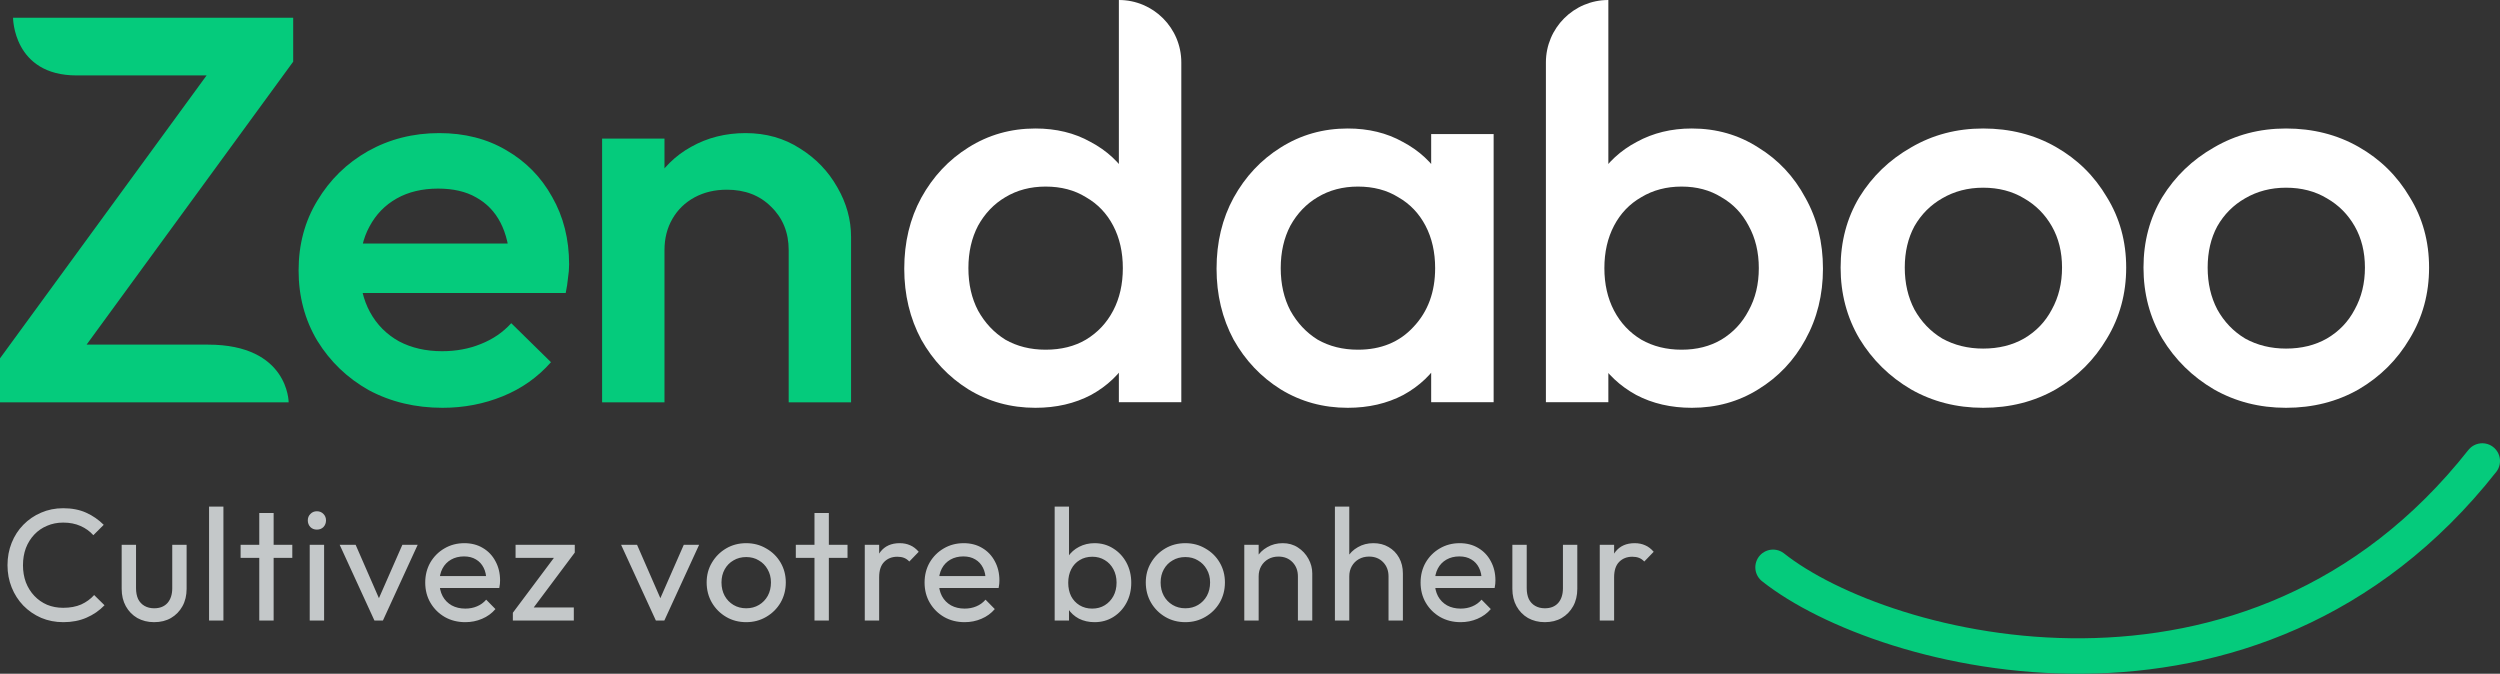
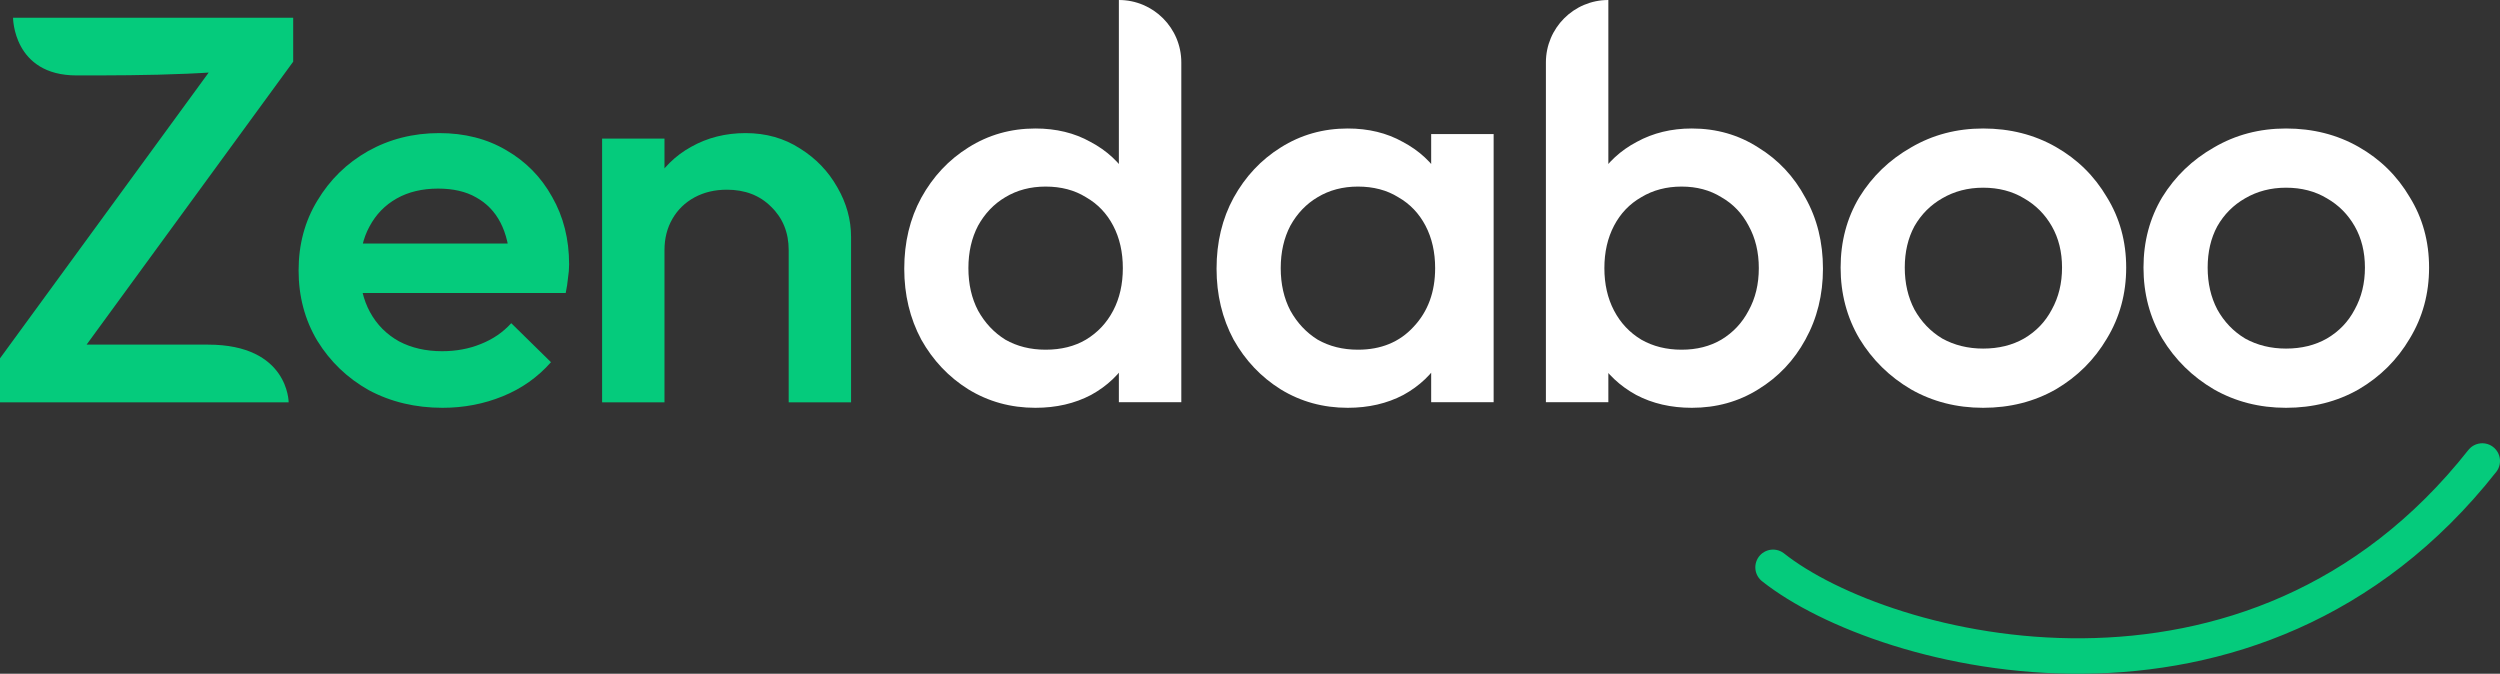
<svg xmlns="http://www.w3.org/2000/svg" width="141" height="38" viewBox="0 0 141 38" fill="none">
  <rect x="0" y="0" width="141" height="38" fill="#333333" stroke="none" />
-   <path d="M3.573 35.09C3.123 35.09 2.706 35.009 2.322 34.847C1.938 34.679 1.602 34.448 1.314 34.154C1.032 33.86 0.813 33.518 0.657 33.128C0.501 32.738 0.423 32.321 0.423 31.877C0.423 31.427 0.501 31.007 0.657 30.617C0.813 30.227 1.032 29.888 1.314 29.6C1.602 29.306 1.935 29.078 2.313 28.916C2.697 28.748 3.114 28.664 3.564 28.664C4.056 28.664 4.488 28.748 4.86 28.916C5.232 29.084 5.562 29.312 5.85 29.6L5.265 30.185C5.067 29.963 4.824 29.789 4.536 29.663C4.254 29.537 3.93 29.474 3.564 29.474C3.234 29.474 2.931 29.534 2.655 29.654C2.379 29.768 2.139 29.933 1.935 30.149C1.731 30.365 1.572 30.62 1.458 30.914C1.35 31.208 1.296 31.529 1.296 31.877C1.296 32.225 1.35 32.546 1.458 32.84C1.572 33.134 1.731 33.389 1.935 33.605C2.139 33.821 2.379 33.989 2.655 34.109C2.931 34.223 3.234 34.28 3.564 34.28C3.954 34.28 4.293 34.217 4.581 34.091C4.869 33.959 5.112 33.782 5.31 33.56L5.895 34.136C5.607 34.436 5.268 34.67 4.878 34.838C4.494 35.006 4.059 35.09 3.573 35.09ZM8.689 35.09C8.341 35.09 8.026 35.012 7.744 34.856C7.468 34.694 7.252 34.472 7.096 34.19C6.94 33.908 6.862 33.581 6.862 33.209V30.725H7.672V33.173C7.672 33.407 7.711 33.611 7.789 33.785C7.873 33.953 7.993 34.082 8.149 34.172C8.305 34.262 8.488 34.307 8.698 34.307C9.016 34.307 9.265 34.208 9.445 34.01C9.625 33.806 9.715 33.527 9.715 33.173V30.725H10.525V33.209C10.525 33.581 10.447 33.908 10.291 34.19C10.135 34.472 9.919 34.694 9.643 34.856C9.373 35.012 9.055 35.09 8.689 35.09ZM11.791 35V28.574H12.601V35H11.791ZM14.623 35V28.934H15.433V35H14.623ZM13.57 31.463V30.725H16.486V31.463H13.57ZM17.468 35V30.725H18.279V35H17.468ZM17.873 29.87C17.724 29.87 17.601 29.822 17.505 29.726C17.409 29.624 17.36 29.498 17.36 29.348C17.36 29.204 17.409 29.084 17.505 28.988C17.601 28.886 17.724 28.835 17.873 28.835C18.023 28.835 18.146 28.886 18.242 28.988C18.338 29.084 18.387 29.204 18.387 29.348C18.387 29.498 18.338 29.624 18.242 29.726C18.146 29.822 18.023 29.87 17.873 29.87ZM21.119 35L19.157 30.725H20.057L21.632 34.334H21.11L22.694 30.725H23.558L21.596 35H21.119ZM26.242 35.09C25.816 35.09 25.432 34.994 25.09 34.802C24.748 34.604 24.478 34.337 24.28 34.001C24.082 33.665 23.983 33.284 23.983 32.858C23.983 32.438 24.079 32.06 24.271 31.724C24.469 31.388 24.733 31.124 25.063 30.932C25.399 30.734 25.774 30.635 26.188 30.635C26.584 30.635 26.932 30.725 27.232 30.905C27.538 31.085 27.775 31.334 27.943 31.652C28.117 31.97 28.204 32.33 28.204 32.732C28.204 32.792 28.201 32.858 28.195 32.93C28.189 32.996 28.177 33.074 28.159 33.164H24.55V32.489H27.727L27.43 32.75C27.43 32.462 27.379 32.219 27.277 32.021C27.175 31.817 27.031 31.661 26.845 31.553C26.659 31.439 26.434 31.382 26.17 31.382C25.894 31.382 25.651 31.442 25.441 31.562C25.231 31.682 25.069 31.85 24.955 32.066C24.841 32.282 24.784 32.537 24.784 32.831C24.784 33.131 24.844 33.395 24.964 33.623C25.084 33.845 25.255 34.019 25.477 34.145C25.699 34.265 25.954 34.325 26.242 34.325C26.482 34.325 26.701 34.283 26.899 34.199C27.103 34.115 27.277 33.989 27.421 33.821L27.943 34.352C27.739 34.592 27.487 34.775 27.187 34.901C26.893 35.027 26.578 35.09 26.242 35.09ZM28.925 34.559L31.463 31.166H32.417L29.879 34.559H28.925ZM28.925 35V34.559L29.645 34.262H32.363V35H28.925ZM29.078 31.463V30.725H32.417V31.166L31.67 31.463H29.078ZM36.992 35L35.029 30.725H35.929L37.505 34.334H36.983L38.566 30.725H39.431L37.468 35H36.992ZM42.087 35.09C41.667 35.09 41.289 34.991 40.953 34.793C40.617 34.595 40.35 34.328 40.152 33.992C39.954 33.65 39.855 33.269 39.855 32.849C39.855 32.435 39.954 32.063 40.152 31.733C40.35 31.397 40.617 31.13 40.953 30.932C41.289 30.734 41.667 30.635 42.087 30.635C42.501 30.635 42.876 30.734 43.212 30.932C43.554 31.124 43.824 31.388 44.022 31.724C44.22 32.06 44.319 32.435 44.319 32.849C44.319 33.269 44.22 33.65 44.022 33.992C43.824 34.328 43.554 34.595 43.212 34.793C42.876 34.991 42.501 35.09 42.087 35.09ZM42.087 34.307C42.357 34.307 42.597 34.244 42.807 34.118C43.017 33.992 43.182 33.821 43.302 33.605C43.422 33.383 43.482 33.131 43.482 32.849C43.482 32.573 43.419 32.327 43.293 32.111C43.173 31.895 43.008 31.727 42.798 31.607C42.594 31.481 42.357 31.418 42.087 31.418C41.817 31.418 41.577 31.481 41.367 31.607C41.157 31.727 40.992 31.895 40.872 32.111C40.752 32.327 40.692 32.573 40.692 32.849C40.692 33.131 40.752 33.383 40.872 33.605C40.992 33.821 41.157 33.992 41.367 34.118C41.577 34.244 41.817 34.307 42.087 34.307ZM45.937 35V28.934H46.747V35H45.937ZM44.884 31.463V30.725H47.8V31.463H44.884ZM48.773 35V30.725H49.584V35H48.773ZM49.584 32.561L49.278 32.426C49.278 31.88 49.404 31.445 49.656 31.121C49.907 30.797 50.27 30.635 50.745 30.635C50.961 30.635 51.156 30.674 51.33 30.752C51.504 30.824 51.666 30.947 51.816 31.121L51.285 31.67C51.194 31.574 51.096 31.505 50.987 31.463C50.88 31.421 50.754 31.4 50.609 31.4C50.309 31.4 50.063 31.496 49.871 31.688C49.679 31.88 49.584 32.171 49.584 32.561ZM54.405 35.09C53.979 35.09 53.595 34.994 53.253 34.802C52.911 34.604 52.641 34.337 52.443 34.001C52.245 33.665 52.146 33.284 52.146 32.858C52.146 32.438 52.242 32.06 52.434 31.724C52.632 31.388 52.896 31.124 53.226 30.932C53.562 30.734 53.937 30.635 54.351 30.635C54.747 30.635 55.095 30.725 55.395 30.905C55.701 31.085 55.938 31.334 56.106 31.652C56.28 31.97 56.367 32.33 56.367 32.732C56.367 32.792 56.364 32.858 56.358 32.93C56.352 32.996 56.34 33.074 56.322 33.164H52.713V32.489H55.89L55.593 32.75C55.593 32.462 55.542 32.219 55.44 32.021C55.338 31.817 55.194 31.661 55.008 31.553C54.822 31.439 54.597 31.382 54.333 31.382C54.057 31.382 53.814 31.442 53.604 31.562C53.394 31.682 53.232 31.85 53.118 32.066C53.004 32.282 52.947 32.537 52.947 32.831C52.947 33.131 53.007 33.395 53.127 33.623C53.247 33.845 53.418 34.019 53.64 34.145C53.862 34.265 54.117 34.325 54.405 34.325C54.645 34.325 54.864 34.283 55.062 34.199C55.266 34.115 55.44 33.989 55.584 33.821L56.106 34.352C55.902 34.592 55.65 34.775 55.35 34.901C55.056 35.027 54.741 35.09 54.405 35.09ZM61.733 35.09C61.408 35.09 61.114 35.024 60.85 34.892C60.593 34.754 60.386 34.565 60.23 34.325C60.074 34.085 59.986 33.812 59.968 33.506V32.219C59.986 31.907 60.074 31.634 60.23 31.4C60.392 31.16 60.602 30.974 60.859 30.842C61.123 30.704 61.414 30.635 61.733 30.635C62.123 30.635 62.474 30.734 62.785 30.932C63.103 31.13 63.352 31.397 63.532 31.733C63.712 32.069 63.803 32.447 63.803 32.867C63.803 33.287 63.712 33.665 63.532 34.001C63.352 34.337 63.103 34.604 62.785 34.802C62.474 34.994 62.123 35.09 61.733 35.09ZM59.483 35V28.574H60.292V31.769L60.139 32.804L60.292 33.848V35H59.483ZM61.597 34.325C61.867 34.325 62.105 34.262 62.309 34.136C62.513 34.01 62.675 33.839 62.794 33.623C62.914 33.401 62.974 33.146 62.974 32.858C62.974 32.576 62.914 32.324 62.794 32.102C62.675 31.88 62.513 31.709 62.309 31.589C62.105 31.463 61.87 31.4 61.606 31.4C61.337 31.4 61.099 31.463 60.895 31.589C60.691 31.709 60.532 31.88 60.419 32.102C60.304 32.324 60.248 32.579 60.248 32.867C60.248 33.149 60.301 33.401 60.41 33.623C60.523 33.839 60.682 34.01 60.886 34.136C61.096 34.262 61.334 34.325 61.597 34.325ZM66.854 35.09C66.434 35.09 66.056 34.991 65.72 34.793C65.384 34.595 65.117 34.328 64.919 33.992C64.721 33.65 64.622 33.269 64.622 32.849C64.622 32.435 64.721 32.063 64.919 31.733C65.117 31.397 65.384 31.13 65.72 30.932C66.056 30.734 66.434 30.635 66.854 30.635C67.268 30.635 67.643 30.734 67.979 30.932C68.321 31.124 68.591 31.388 68.789 31.724C68.987 32.06 69.086 32.435 69.086 32.849C69.086 33.269 68.987 33.65 68.789 33.992C68.591 34.328 68.321 34.595 67.979 34.793C67.643 34.991 67.268 35.09 66.854 35.09ZM66.854 34.307C67.124 34.307 67.364 34.244 67.574 34.118C67.784 33.992 67.949 33.821 68.069 33.605C68.189 33.383 68.249 33.131 68.249 32.849C68.249 32.573 68.186 32.327 68.06 32.111C67.94 31.895 67.775 31.727 67.565 31.607C67.361 31.481 67.124 31.418 66.854 31.418C66.584 31.418 66.344 31.481 66.134 31.607C65.924 31.727 65.759 31.895 65.639 32.111C65.519 32.327 65.459 32.573 65.459 32.849C65.459 33.131 65.519 33.383 65.639 33.605C65.759 33.821 65.924 33.992 66.134 34.118C66.344 34.244 66.584 34.307 66.854 34.307ZM73.202 35V32.507C73.202 32.183 73.1 31.916 72.896 31.706C72.692 31.496 72.428 31.391 72.104 31.391C71.888 31.391 71.696 31.439 71.528 31.535C71.36 31.631 71.228 31.763 71.132 31.931C71.036 32.099 70.988 32.291 70.988 32.507L70.655 32.318C70.655 31.994 70.727 31.706 70.871 31.454C71.015 31.202 71.216 31.004 71.474 30.86C71.732 30.71 72.023 30.635 72.347 30.635C72.671 30.635 72.956 30.716 73.202 30.878C73.454 31.04 73.652 31.253 73.796 31.517C73.94 31.775 74.012 32.051 74.012 32.345V35H73.202ZM70.178 35V30.725H70.988V35H70.178ZM78.313 35V32.507C78.313 32.183 78.211 31.916 78.007 31.706C77.803 31.496 77.539 31.391 77.215 31.391C76.999 31.391 76.807 31.439 76.639 31.535C76.471 31.631 76.339 31.763 76.243 31.931C76.147 32.099 76.099 32.291 76.099 32.507L75.766 32.318C75.766 31.994 75.838 31.706 75.982 31.454C76.126 31.202 76.327 31.004 76.585 30.86C76.843 30.71 77.134 30.635 77.458 30.635C77.782 30.635 78.067 30.707 78.313 30.851C78.565 30.995 78.763 31.196 78.907 31.454C79.051 31.712 79.123 32.009 79.123 32.345V35H78.313ZM75.289 35V28.574H76.099V35H75.289ZM82.38 35.09C81.954 35.09 81.57 34.994 81.228 34.802C80.886 34.604 80.616 34.337 80.418 34.001C80.22 33.665 80.121 33.284 80.121 32.858C80.121 32.438 80.217 32.06 80.409 31.724C80.607 31.388 80.871 31.124 81.201 30.932C81.537 30.734 81.912 30.635 82.326 30.635C82.722 30.635 83.07 30.725 83.37 30.905C83.676 31.085 83.913 31.334 84.081 31.652C84.255 31.97 84.342 32.33 84.342 32.732C84.342 32.792 84.339 32.858 84.333 32.93C84.327 32.996 84.315 33.074 84.297 33.164H80.688V32.489H83.865L83.568 32.75C83.568 32.462 83.517 32.219 83.415 32.021C83.313 31.817 83.169 31.661 82.983 31.553C82.797 31.439 82.572 31.382 82.308 31.382C82.032 31.382 81.789 31.442 81.579 31.562C81.369 31.682 81.207 31.85 81.093 32.066C80.979 32.282 80.922 32.537 80.922 32.831C80.922 33.131 80.982 33.395 81.102 33.623C81.222 33.845 81.393 34.019 81.615 34.145C81.837 34.265 82.092 34.325 82.38 34.325C82.62 34.325 82.839 34.283 83.037 34.199C83.241 34.115 83.415 33.989 83.559 33.821L84.081 34.352C83.877 34.592 83.625 34.775 83.325 34.901C83.031 35.027 82.716 35.09 82.38 35.09ZM87.124 35.09C86.776 35.09 86.461 35.012 86.179 34.856C85.903 34.694 85.687 34.472 85.531 34.19C85.375 33.908 85.297 33.581 85.297 33.209V30.725H86.107V33.173C86.107 33.407 86.146 33.611 86.224 33.785C86.308 33.953 86.428 34.082 86.584 34.172C86.74 34.262 86.923 34.307 87.133 34.307C87.451 34.307 87.7 34.208 87.88 34.01C88.06 33.806 88.15 33.527 88.15 33.173V30.725H88.96V33.209C88.96 33.581 88.882 33.908 88.726 34.19C88.57 34.472 88.354 34.694 88.078 34.856C87.808 35.012 87.49 35.09 87.124 35.09ZM90.226 35V30.725H91.036V35H90.226ZM91.036 32.561L90.73 32.426C90.73 31.88 90.856 31.445 91.108 31.121C91.36 30.797 91.723 30.635 92.197 30.635C92.413 30.635 92.608 30.674 92.782 30.752C92.956 30.824 93.118 30.947 93.268 31.121L92.737 31.67C92.647 31.574 92.548 31.505 92.44 31.463C92.332 31.421 92.206 31.4 92.062 31.4C91.762 31.4 91.516 31.496 91.324 31.688C91.132 31.88 91.036 32.171 91.036 32.561Z" fill="#C4C8C9" />
  <path d="M58.397 23C57.009 23 55.75 22.653 54.618 21.96C53.508 21.267 52.622 20.332 51.961 19.156C51.32 17.959 51 16.625 51 15.155C51 13.664 51.32 12.33 51.961 11.153C52.622 9.956 53.508 9.011 54.618 8.318C55.75 7.604 57.009 7.247 58.397 7.247C59.571 7.247 60.606 7.499 61.503 8.003C62.421 8.486 63.147 9.158 63.68 10.019C64.214 10.88 64.481 11.857 64.481 12.949V17.297C64.481 18.39 64.214 19.366 63.68 20.227C63.168 21.089 62.453 21.771 61.535 22.275C60.617 22.758 59.571 23 58.397 23ZM58.973 19.723C59.849 19.723 60.606 19.534 61.247 19.156C61.909 18.757 62.421 18.211 62.784 17.518C63.147 16.825 63.328 16.026 63.328 15.123C63.328 14.22 63.147 13.422 62.784 12.729C62.421 12.036 61.909 11.5 61.247 11.122C60.606 10.723 59.849 10.523 58.973 10.523C58.119 10.523 57.362 10.723 56.7 11.122C56.059 11.5 55.547 12.036 55.163 12.729C54.8 13.422 54.618 14.22 54.618 15.123C54.618 16.026 54.8 16.825 55.163 17.518C55.547 18.211 56.059 18.757 56.7 19.156C57.362 19.534 58.119 19.723 58.973 19.723ZM66.626 22.685H63.104V18.62L63.712 14.934L63.104 11.28V0V0C65.049 0 66.626 1.577 66.626 3.522V22.685Z" fill="white" />
  <path d="M76.011 23C74.624 23 73.364 22.653 72.233 21.96C71.123 21.267 70.237 20.332 69.575 19.156C68.934 17.959 68.614 16.625 68.614 15.155C68.614 13.664 68.934 12.33 69.575 11.153C70.237 9.956 71.123 9.011 72.233 8.318C73.364 7.604 74.624 7.247 76.011 7.247C77.185 7.247 78.221 7.499 79.117 8.003C80.035 8.486 80.761 9.158 81.295 10.019C81.828 10.88 82.095 11.857 82.095 12.949V17.297C82.095 18.39 81.828 19.366 81.295 20.227C80.782 21.089 80.067 21.771 79.149 22.275C78.231 22.758 77.185 23 76.011 23ZM76.588 19.723C77.89 19.723 78.936 19.293 79.726 18.431C80.537 17.57 80.942 16.468 80.942 15.123C80.942 14.22 80.761 13.422 80.398 12.729C80.035 12.036 79.523 11.5 78.861 11.122C78.221 10.723 77.463 10.523 76.588 10.523C75.734 10.523 74.976 10.723 74.314 11.122C73.674 11.5 73.161 12.036 72.777 12.729C72.414 13.422 72.233 14.22 72.233 15.123C72.233 16.026 72.414 16.825 72.777 17.518C73.161 18.211 73.674 18.757 74.314 19.156C74.976 19.534 75.734 19.723 76.588 19.723ZM80.718 22.685V18.62L81.327 14.934L80.718 11.28V7.562H84.241V22.685H80.718Z" fill="white" />
  <path d="M95.419 23C94.245 23 93.198 22.758 92.281 22.275C91.362 21.771 90.637 21.089 90.103 20.227C89.591 19.366 89.335 18.39 89.335 17.297V12.949C89.335 11.857 89.601 10.88 90.135 10.019C90.669 9.158 91.395 8.486 92.312 8.003C93.23 7.499 94.266 7.247 95.419 7.247C96.806 7.247 98.055 7.604 99.165 8.318C100.296 9.011 101.182 9.956 101.823 11.153C102.485 12.33 102.815 13.664 102.815 15.155C102.815 16.625 102.485 17.959 101.823 19.156C101.182 20.332 100.296 21.267 99.165 21.96C98.055 22.653 96.806 23 95.419 23ZM94.842 19.723C95.696 19.723 96.443 19.534 97.084 19.156C97.746 18.757 98.258 18.211 98.621 17.518C99.005 16.825 99.197 16.026 99.197 15.123C99.197 14.22 99.005 13.422 98.621 12.729C98.258 12.036 97.746 11.5 97.084 11.122C96.443 10.723 95.696 10.523 94.842 10.523C93.988 10.523 93.23 10.723 92.569 11.122C91.907 11.5 91.395 12.036 91.032 12.729C90.669 13.422 90.487 14.22 90.487 15.123C90.487 16.026 90.669 16.825 91.032 17.518C91.395 18.211 91.907 18.757 92.569 19.156C93.23 19.534 93.988 19.723 94.842 19.723ZM87.189 22.685V3.522C87.189 1.577 88.766 0 90.711 0V0V11.28L90.103 14.934L90.711 18.62V22.685H87.189Z" fill="white" />
  <path d="M111.848 23C110.354 23 108.998 22.653 107.781 21.96C106.564 21.246 105.593 20.29 104.867 19.093C104.163 17.896 103.811 16.562 103.811 15.092C103.811 13.621 104.163 12.298 104.867 11.122C105.593 9.946 106.564 9.011 107.781 8.318C108.998 7.604 110.354 7.247 111.848 7.247C113.364 7.247 114.73 7.593 115.947 8.286C117.164 8.979 118.124 9.925 118.829 11.122C119.554 12.298 119.917 13.621 119.917 15.092C119.917 16.562 119.554 17.896 118.829 19.093C118.124 20.29 117.164 21.246 115.947 21.96C114.73 22.653 113.364 23 111.848 23ZM111.848 19.66C112.723 19.66 113.492 19.471 114.154 19.093C114.837 18.694 115.36 18.148 115.723 17.455C116.107 16.762 116.299 15.974 116.299 15.092C116.299 14.21 116.107 13.432 115.723 12.76C115.338 12.088 114.815 11.563 114.154 11.185C113.492 10.786 112.723 10.586 111.848 10.586C110.994 10.586 110.226 10.786 109.542 11.185C108.881 11.563 108.358 12.088 107.973 12.76C107.611 13.432 107.429 14.21 107.429 15.092C107.429 15.974 107.611 16.762 107.973 17.455C108.358 18.148 108.881 18.694 109.542 19.093C110.226 19.471 110.994 19.66 111.848 19.66Z" fill="white" />
  <path d="M128.931 23C127.436 23 126.081 22.653 124.864 21.96C123.647 21.246 122.676 20.29 121.95 19.093C121.246 17.896 120.893 16.562 120.893 15.092C120.893 13.621 121.246 12.298 121.95 11.122C122.676 9.946 123.647 9.011 124.864 8.318C126.081 7.604 127.436 7.247 128.931 7.247C130.446 7.247 131.813 7.593 133.029 8.286C134.246 8.979 135.207 9.925 135.911 11.122C136.637 12.298 137 13.621 137 15.092C137 16.562 136.637 17.896 135.911 19.093C135.207 20.29 134.246 21.246 133.029 21.96C131.813 22.653 130.446 23 128.931 23ZM128.931 19.66C129.806 19.66 130.574 19.471 131.236 19.093C131.919 18.694 132.442 18.148 132.805 17.455C133.189 16.762 133.382 15.974 133.382 15.092C133.382 14.21 133.189 13.432 132.805 12.76C132.421 12.088 131.898 11.563 131.236 11.185C130.574 10.786 129.806 10.586 128.931 10.586C128.077 10.586 127.308 10.786 126.625 11.185C125.963 11.563 125.44 12.088 125.056 12.76C124.693 13.432 124.512 14.21 124.512 15.092C124.512 15.974 124.693 16.762 125.056 17.455C125.44 18.148 125.963 18.694 126.625 19.093C127.308 19.471 128.077 19.66 128.931 19.66Z" fill="white" />
  <path d="M100 31.997C106.222 36.932 127.067 42.399 140 26" stroke="#05CB7C" stroke-width="2" stroke-linecap="round" />
-   <path d="M0 20.211L12.218 3.479H16.536L4.318 20.211H0ZM0 22.69V20.211L3.166 19.437C3.166 19.437 7.185 19.437 11.733 19.437C16.28 19.437 16.28 22.69 16.28 22.69H0ZM4.318 4.254C0.736 4.254 0.736 1 0.736 1H16.536V3.479L13.338 4.254C13.338 4.254 7.9 4.254 4.318 4.254Z" fill="#05CB7C" />
+   <path d="M0 20.211L12.218 3.479H16.536L4.318 20.211H0ZM0 22.69V20.211L3.166 19.437C3.166 19.437 7.185 19.437 11.733 19.437C16.28 19.437 16.28 22.69 16.28 22.69H0ZM4.318 4.254C0.736 4.254 0.736 1 0.736 1H16.536V3.479C13.338 4.254 7.9 4.254 4.318 4.254Z" fill="#05CB7C" />
  <path d="M24.965 23C23.43 23 22.044 22.669 20.807 22.009C19.592 21.327 18.622 20.397 17.897 19.22C17.193 18.042 16.841 16.72 16.841 15.254C16.841 13.787 17.193 12.475 17.897 11.318C18.601 10.141 19.549 9.211 20.744 8.53C21.959 7.848 23.302 7.507 24.773 7.507C26.202 7.507 27.46 7.827 28.548 8.468C29.657 9.108 30.52 9.986 31.138 11.101C31.778 12.217 32.098 13.487 32.098 14.913C32.098 15.161 32.077 15.419 32.034 15.687C32.013 15.935 31.97 16.214 31.906 16.524H19.304V13.735H30.083L28.772 14.851C28.729 13.942 28.548 13.178 28.228 12.558C27.908 11.938 27.45 11.463 26.852 11.132C26.277 10.802 25.562 10.637 24.709 10.637C23.814 10.637 23.036 10.822 22.375 11.194C21.714 11.566 21.202 12.093 20.839 12.775C20.477 13.436 20.296 14.231 20.296 15.161C20.296 16.09 20.488 16.906 20.871 17.608C21.255 18.311 21.799 18.858 22.503 19.251C23.206 19.622 24.017 19.808 24.933 19.808C25.722 19.808 26.447 19.674 27.108 19.406C27.791 19.137 28.366 18.745 28.835 18.228L31.075 20.428C30.328 21.275 29.422 21.916 28.356 22.349C27.29 22.783 26.16 23 24.965 23Z" fill="#05CB7C" />
  <path d="M44.482 22.69V14.107C44.482 13.116 44.151 12.3 43.49 11.659C42.85 11.019 42.019 10.699 40.995 10.699C40.313 10.699 39.705 10.843 39.172 11.132C38.639 11.422 38.223 11.824 37.925 12.341C37.626 12.857 37.477 13.446 37.477 14.107L36.102 13.363C36.102 12.227 36.358 11.225 36.869 10.358C37.381 9.469 38.085 8.777 38.98 8.282C39.897 7.765 40.921 7.507 42.051 7.507C43.202 7.507 44.226 7.796 45.121 8.375C46.017 8.932 46.721 9.666 47.232 10.575C47.744 11.463 48 12.393 48 13.363V22.69H44.482ZM33.959 22.69V7.817H37.477V22.69H33.959Z" fill="#05CB7C" />
</svg>